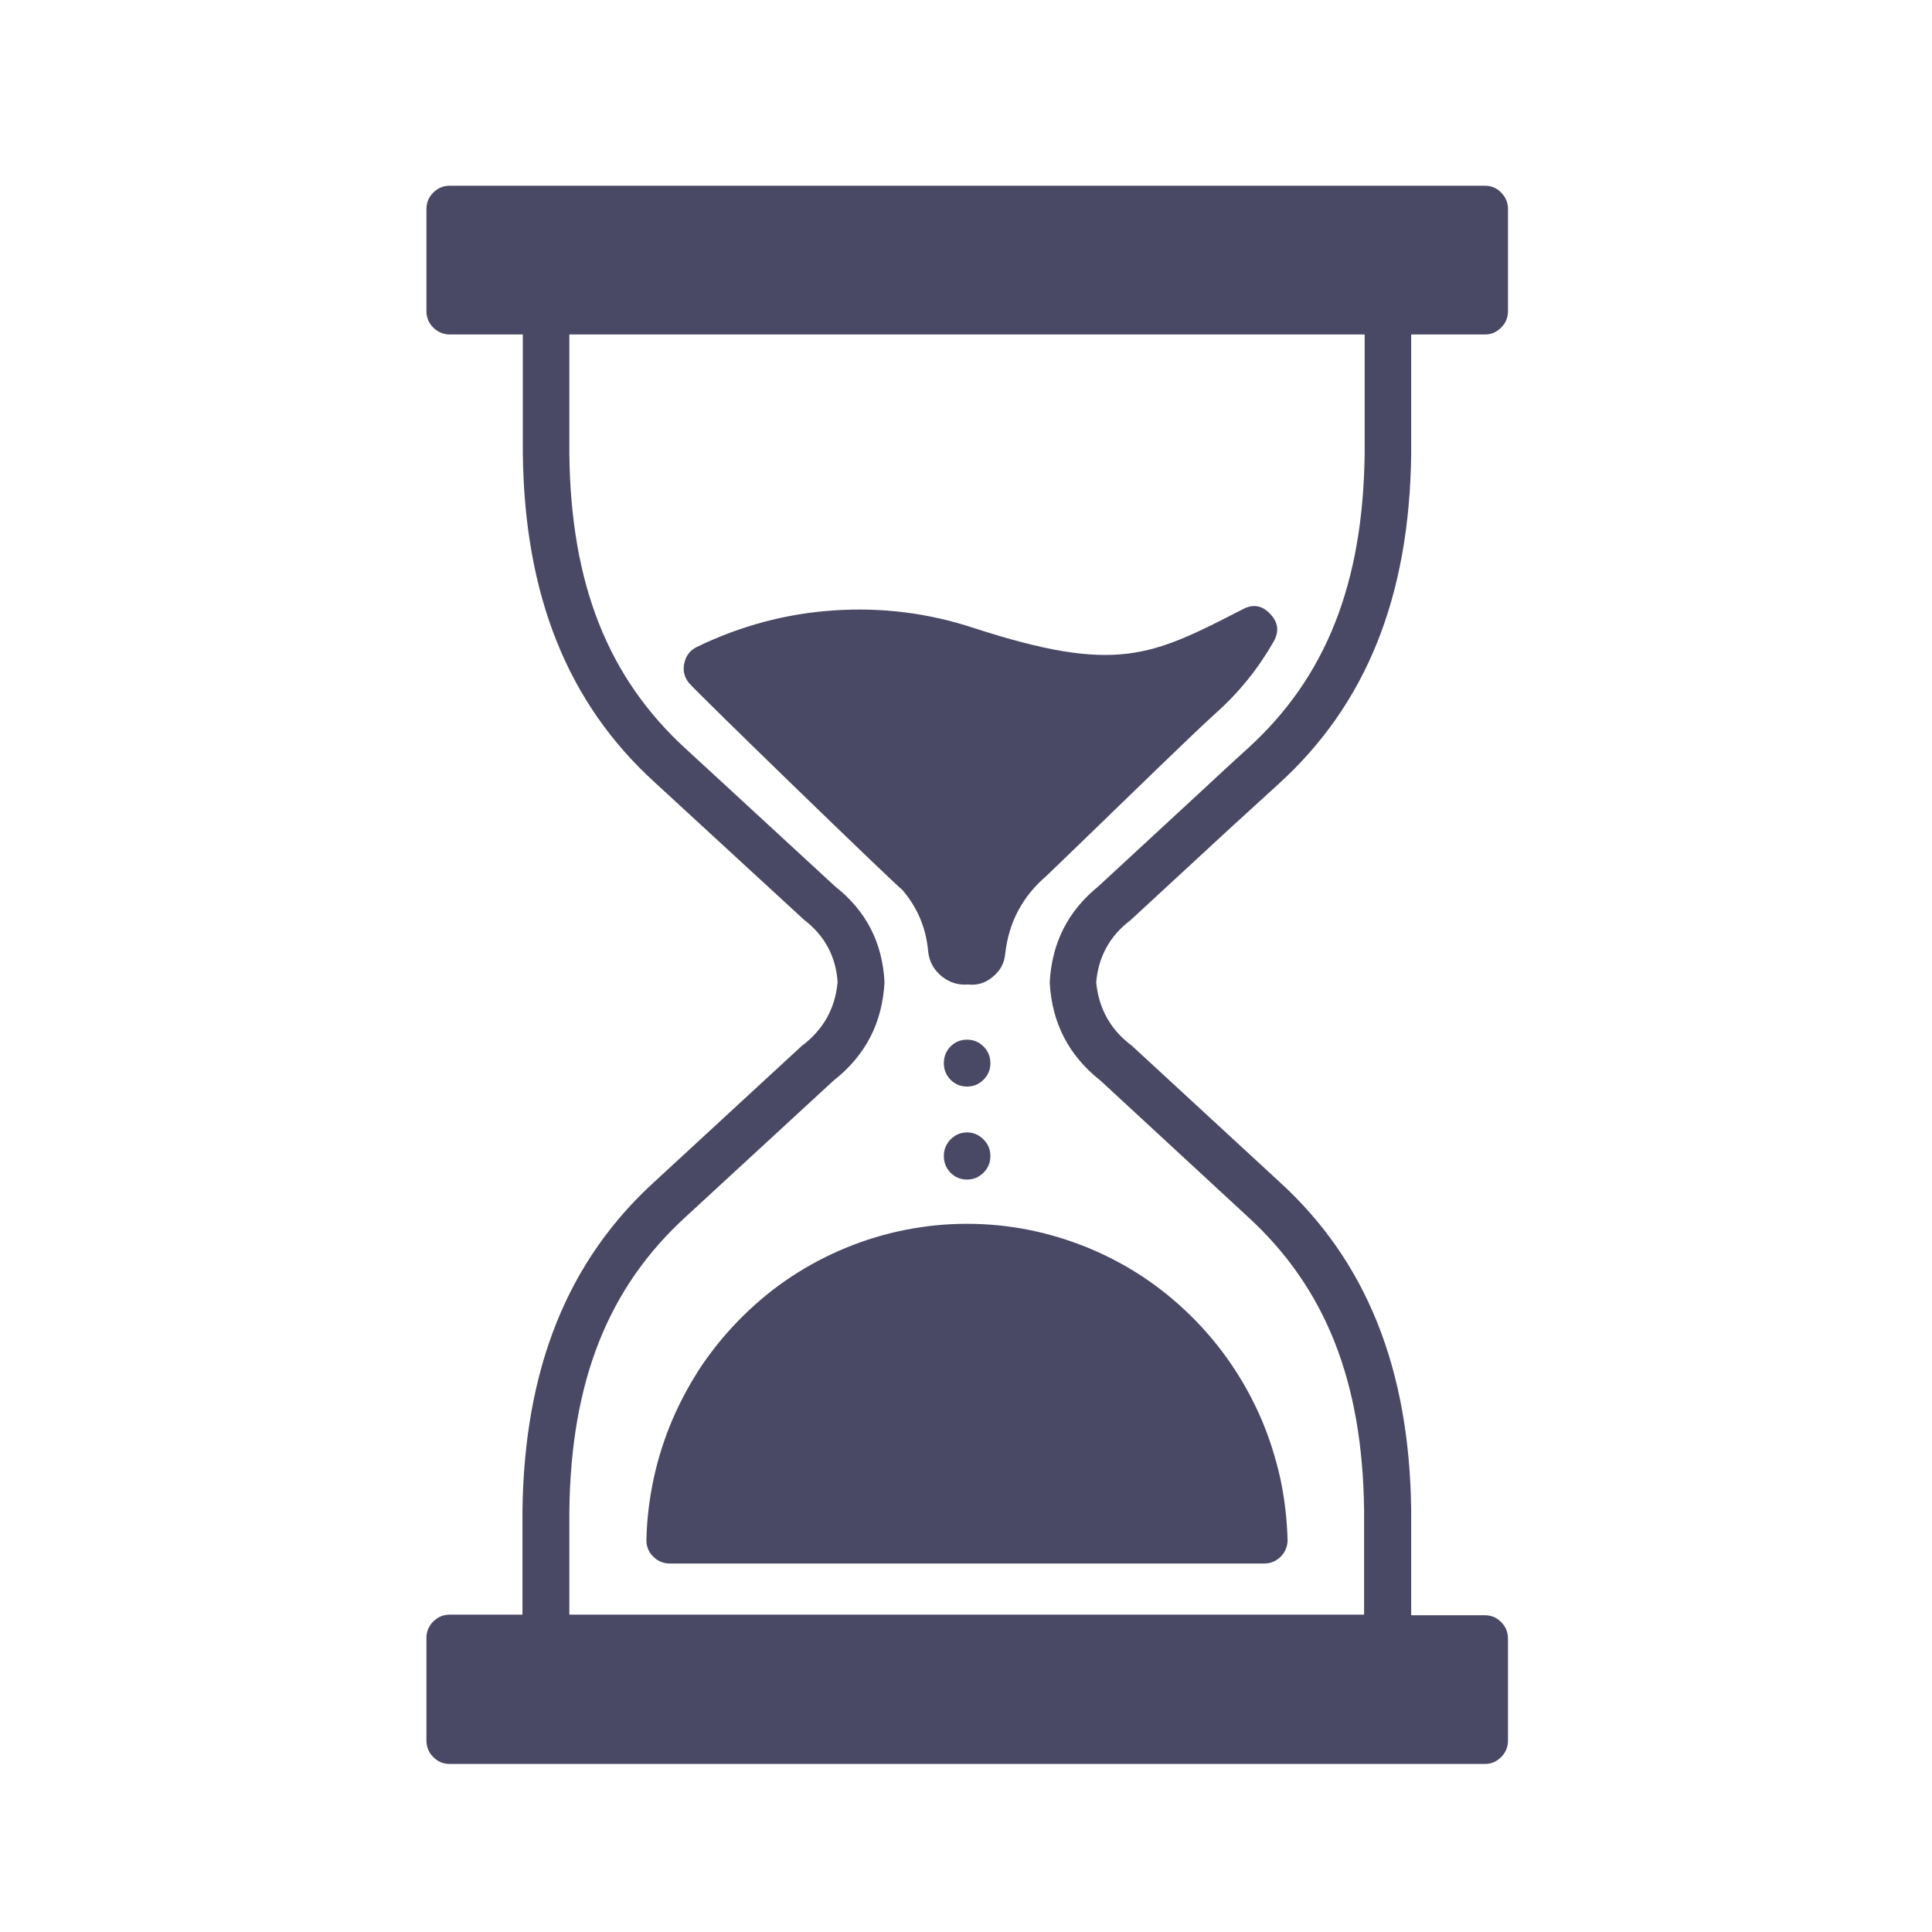
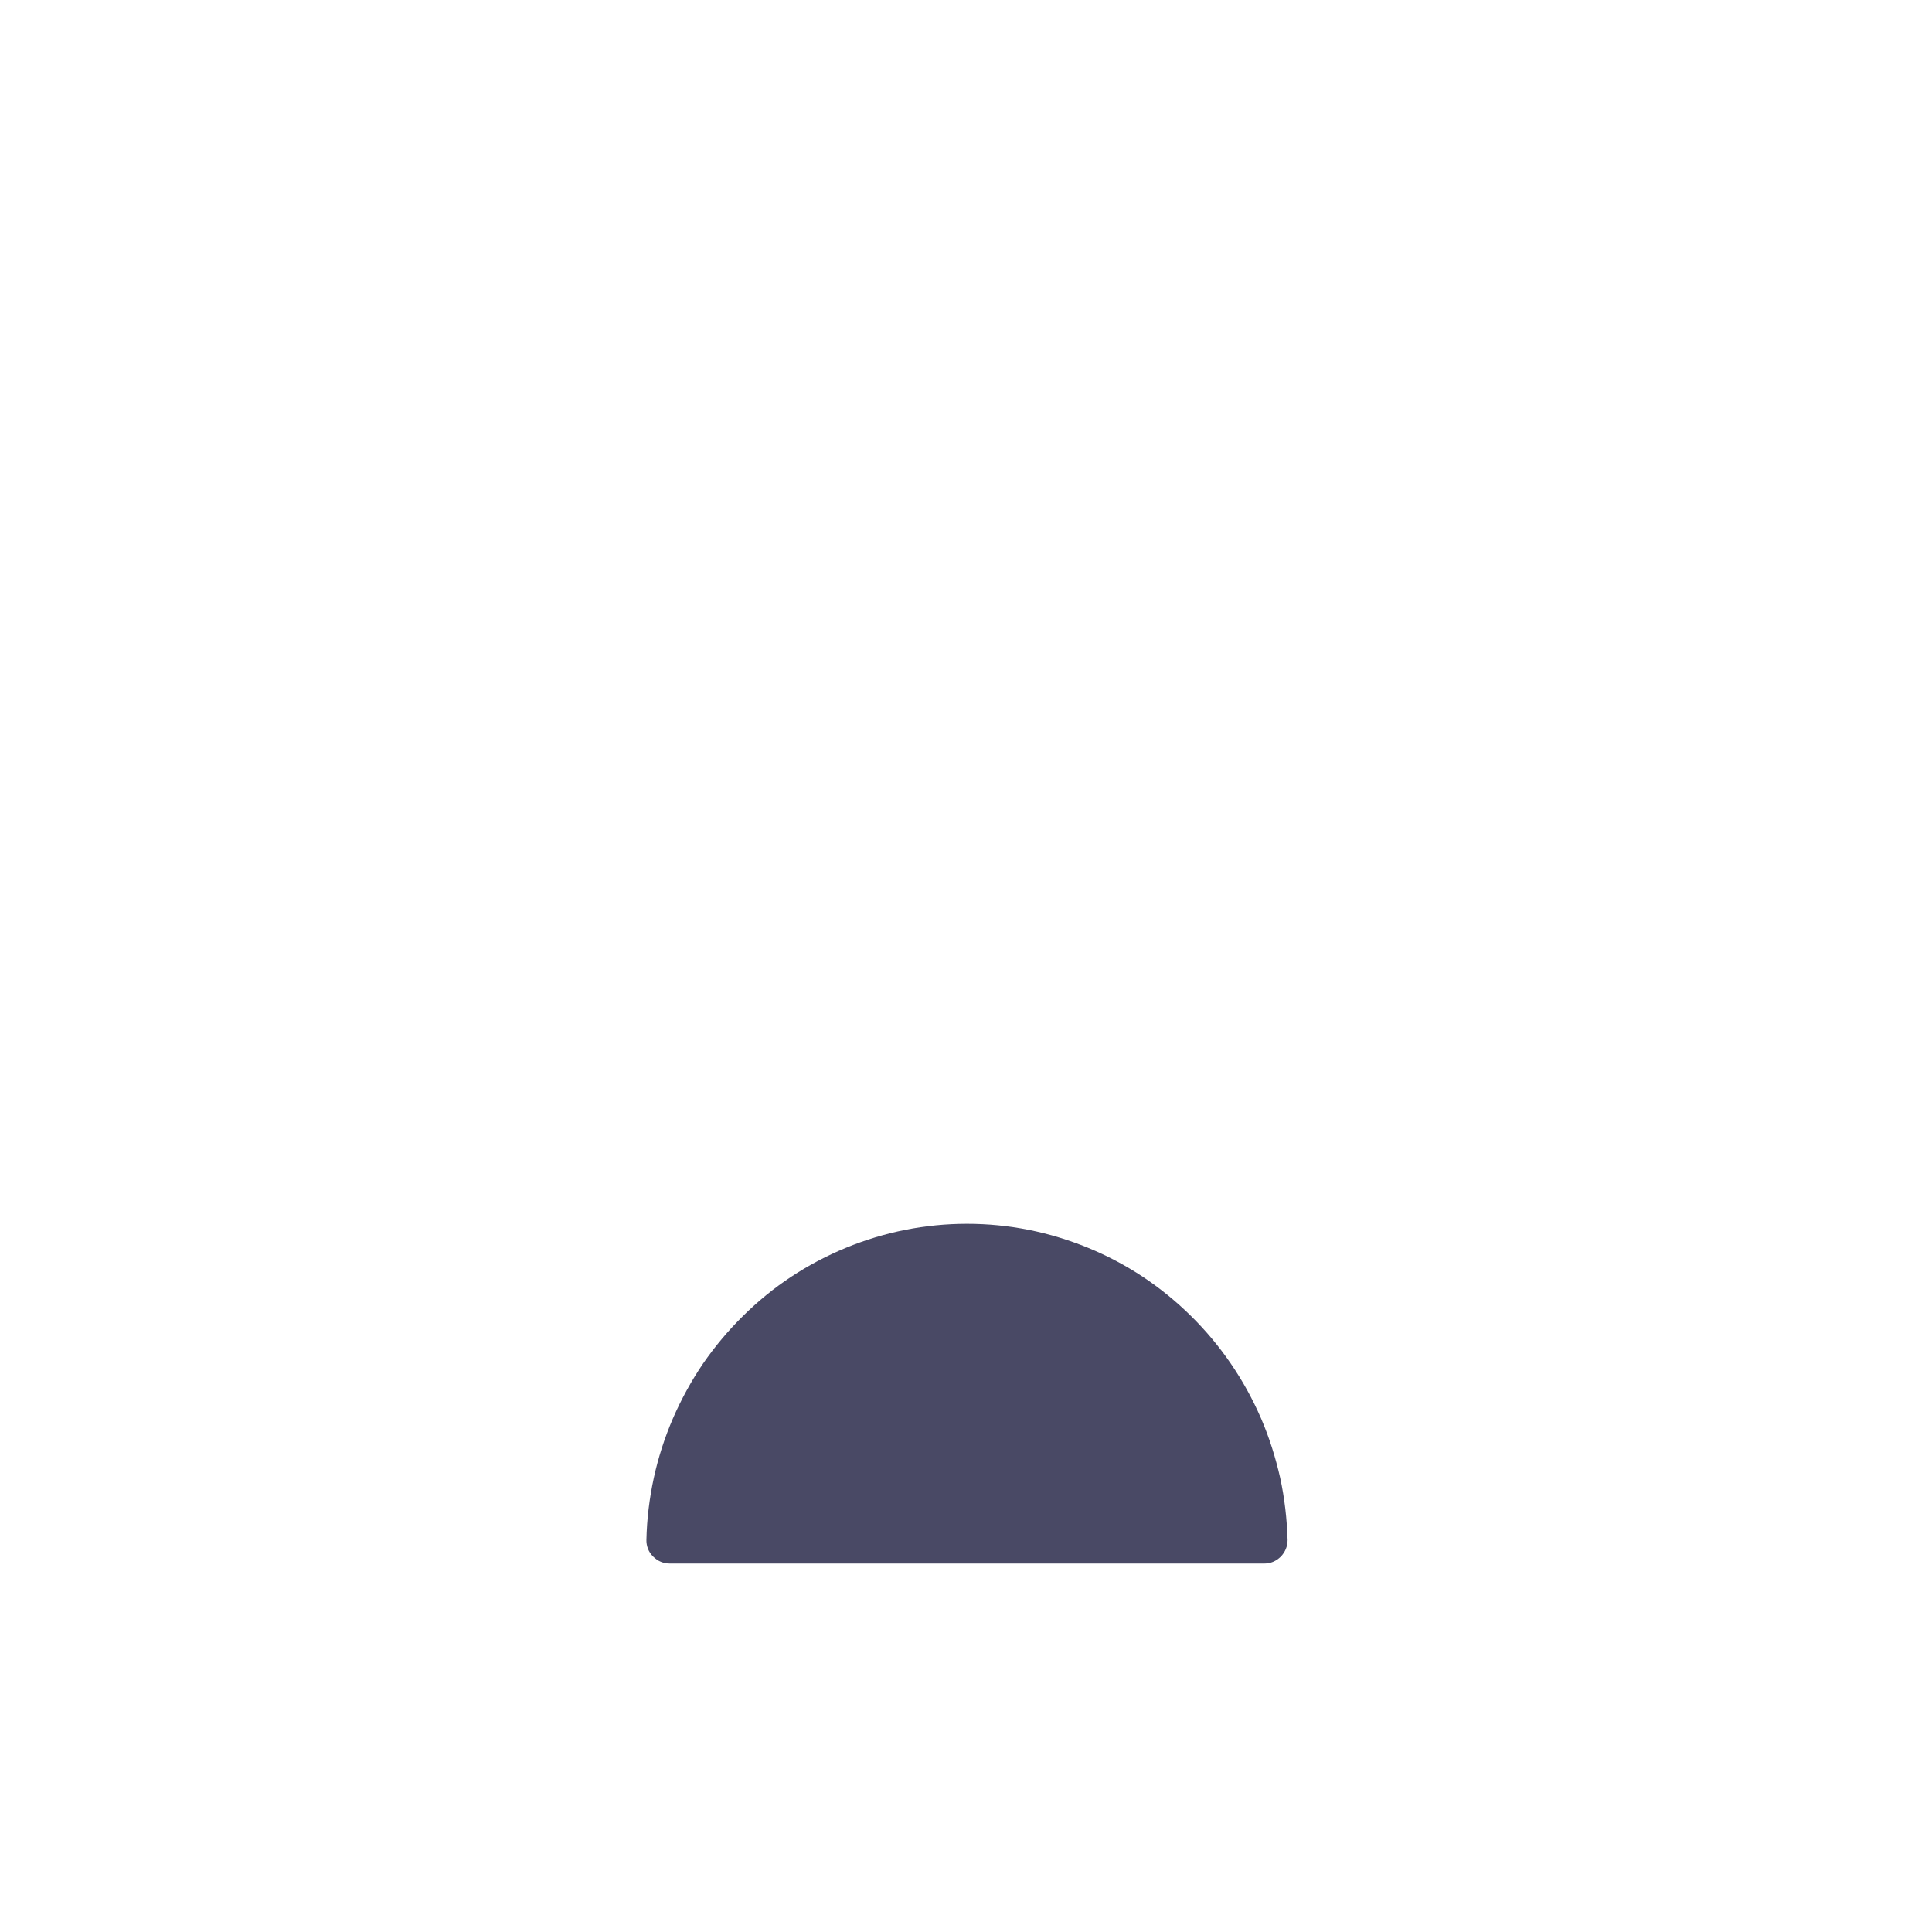
<svg xmlns="http://www.w3.org/2000/svg" width="50" zoomAndPan="magnify" viewBox="0 0 37.5 37.5" height="50" preserveAspectRatio="xMidYMid meet" version="1.0">
  <defs>
    <clipPath id="240a121ef4">
-       <path d="M 8.27 3.562 L 29.27 3.562 L 29.27 34.312 L 8.27 34.312 Z M 8.27 3.562 " clip-rule="nonzero" />
-     </clipPath>
+       </clipPath>
  </defs>
-   <path fill="#494965" d="M 19.223 20.637 C 19.223 20.762 19.18 20.867 19.09 20.957 C 19 21.047 18.895 21.09 18.77 21.09 C 18.645 21.09 18.539 21.047 18.449 20.957 C 18.363 20.867 18.32 20.762 18.32 20.637 C 18.32 20.508 18.363 20.402 18.449 20.312 C 18.539 20.223 18.645 20.18 18.77 20.18 C 18.895 20.18 19 20.223 19.09 20.312 C 19.18 20.402 19.223 20.508 19.223 20.637 Z M 19.223 20.637 " fill-opacity="1" fill-rule="nonzero" />
-   <path fill="#494965" d="M 19.223 22.438 C 19.223 22.566 19.18 22.672 19.09 22.762 C 19 22.852 18.895 22.895 18.77 22.895 C 18.645 22.895 18.539 22.852 18.449 22.762 C 18.363 22.672 18.32 22.566 18.32 22.438 C 18.32 22.312 18.363 22.207 18.449 22.117 C 18.539 22.027 18.645 21.98 18.77 21.98 C 18.895 21.98 19 22.027 19.09 22.117 C 19.18 22.207 19.223 22.312 19.223 22.438 Z M 19.223 22.438 " fill-opacity="1" fill-rule="nonzero" />
  <g clip-path="url(#240a121ef4)">
    <path fill="#494965" d="M 21.941 17.863 L 23.891 16.062 L 24.828 15.207 C 26.52 13.664 27.359 11.578 27.391 8.812 L 27.391 6.492 L 28.809 6.492 C 28.934 6.496 29.043 6.453 29.133 6.363 C 29.227 6.273 29.27 6.164 29.27 6.035 L 29.27 4.059 C 29.27 3.934 29.227 3.828 29.137 3.738 C 29.051 3.648 28.945 3.605 28.82 3.605 L 8.73 3.605 C 8.605 3.605 8.5 3.648 8.41 3.738 C 8.32 3.828 8.277 3.934 8.277 4.059 L 8.277 6.035 C 8.277 6.16 8.32 6.27 8.41 6.359 C 8.5 6.445 8.605 6.492 8.73 6.492 L 10.148 6.492 L 10.148 8.805 C 10.18 11.562 11.02 13.652 12.711 15.188 L 13.797 16.188 L 15.605 17.852 C 16.004 18.156 16.223 18.559 16.258 19.062 C 16.211 19.578 15.977 19.992 15.562 20.301 L 12.707 22.934 C 11.016 24.473 10.176 26.562 10.141 29.324 L 10.141 31.34 L 8.73 31.34 C 8.602 31.34 8.496 31.387 8.406 31.477 C 8.316 31.57 8.273 31.68 8.277 31.809 L 8.277 33.781 C 8.277 33.906 8.32 34.016 8.41 34.105 C 8.5 34.195 8.605 34.238 8.73 34.238 L 28.809 34.238 C 28.938 34.242 29.047 34.195 29.137 34.105 C 29.23 34.012 29.273 33.902 29.27 33.77 L 29.27 31.809 C 29.27 31.68 29.227 31.574 29.137 31.484 C 29.051 31.395 28.945 31.352 28.82 31.352 L 27.391 31.352 L 27.391 29.316 C 27.359 26.562 26.52 24.473 24.828 22.934 L 21.969 20.297 C 21.559 19.992 21.328 19.582 21.277 19.07 C 21.32 18.566 21.543 18.164 21.941 17.863 Z M 20.375 19.074 C 20.418 19.859 20.746 20.492 21.363 20.977 L 24.211 23.609 C 25.727 24.992 26.449 26.809 26.477 29.324 L 26.477 31.34 L 11.051 31.34 L 11.051 29.328 C 11.082 26.809 11.801 24.992 13.32 23.609 L 16.176 20.977 C 16.797 20.492 17.129 19.852 17.168 19.062 C 17.129 18.293 16.809 17.676 16.207 17.203 L 14.402 15.539 L 13.316 14.539 C 11.801 13.156 11.082 11.34 11.051 8.824 L 11.051 6.492 L 26.488 6.492 L 26.488 8.805 C 26.457 11.324 25.738 13.145 24.223 14.523 C 23.906 14.809 23.598 15.098 23.281 15.391 L 21.32 17.203 C 20.727 17.684 20.414 18.305 20.375 19.074 Z M 20.375 19.074 " fill-opacity="1" fill-rule="nonzero" />
  </g>
-   <path fill="#494965" d="M 24.719 12.457 C 24.832 12.262 24.812 12.082 24.656 11.918 C 24.5 11.75 24.324 11.719 24.125 11.824 C 22.34 12.742 21.672 13.086 18.906 12.191 C 18.023 11.898 17.113 11.785 16.184 11.848 C 15.254 11.91 14.371 12.148 13.531 12.555 C 13.398 12.617 13.316 12.723 13.285 12.863 C 13.25 13.004 13.277 13.133 13.367 13.25 C 13.539 13.457 17.473 17.266 17.508 17.266 C 17.809 17.613 17.977 18.016 18.016 18.473 C 18.039 18.668 18.125 18.824 18.277 18.949 C 18.426 19.07 18.598 19.125 18.789 19.109 C 18.973 19.129 19.133 19.078 19.273 18.957 C 19.418 18.84 19.496 18.688 19.512 18.504 C 19.582 17.898 19.848 17.398 20.309 17.004 C 20.367 16.949 20.621 16.703 20.965 16.371 C 21.809 15.555 23.219 14.18 23.605 13.836 C 24.051 13.438 24.422 12.977 24.719 12.457 Z M 24.719 12.457 " fill-opacity="1" fill-rule="nonzero" />
  <path fill="#494965" d="M 12.547 29.879 C 12.543 30.008 12.586 30.121 12.676 30.211 C 12.77 30.305 12.879 30.348 13.004 30.348 L 24.539 30.348 C 24.664 30.348 24.77 30.301 24.859 30.215 C 24.945 30.125 24.992 30.016 24.992 29.891 C 24.98 29.484 24.934 29.082 24.848 28.684 C 24.758 28.289 24.637 27.902 24.477 27.531 C 24.316 27.16 24.121 26.805 23.891 26.469 C 23.664 26.137 23.406 25.828 23.117 25.543 C 22.828 25.258 22.516 25.004 22.18 24.781 C 21.844 24.559 21.488 24.371 21.117 24.219 C 20.742 24.066 20.359 23.949 19.965 23.871 C 19.57 23.793 19.172 23.754 18.77 23.754 C 18.367 23.754 17.969 23.793 17.574 23.871 C 17.18 23.949 16.793 24.066 16.422 24.219 C 16.051 24.371 15.695 24.559 15.359 24.781 C 15.02 25.004 14.711 25.258 14.422 25.543 C 14.133 25.828 13.875 26.137 13.645 26.469 C 13.418 26.805 13.223 27.16 13.062 27.531 C 12.902 27.902 12.777 28.289 12.691 28.684 C 12.605 29.082 12.555 29.484 12.547 29.891 Z M 12.547 29.879 " fill-opacity="1" fill-rule="nonzero" />
</svg>